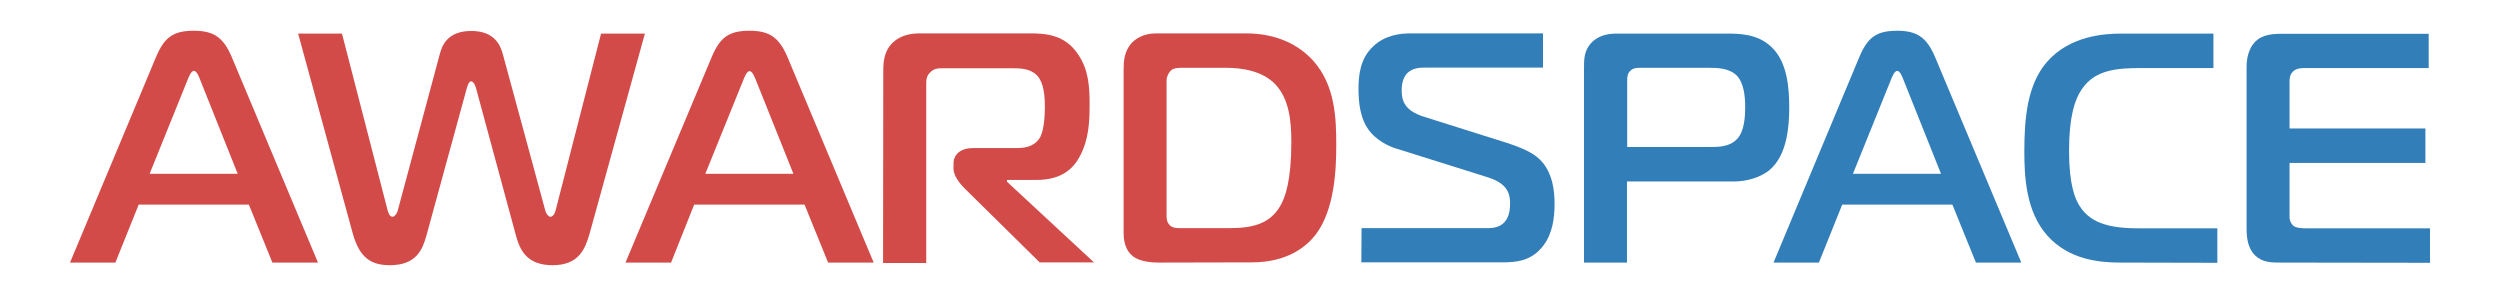
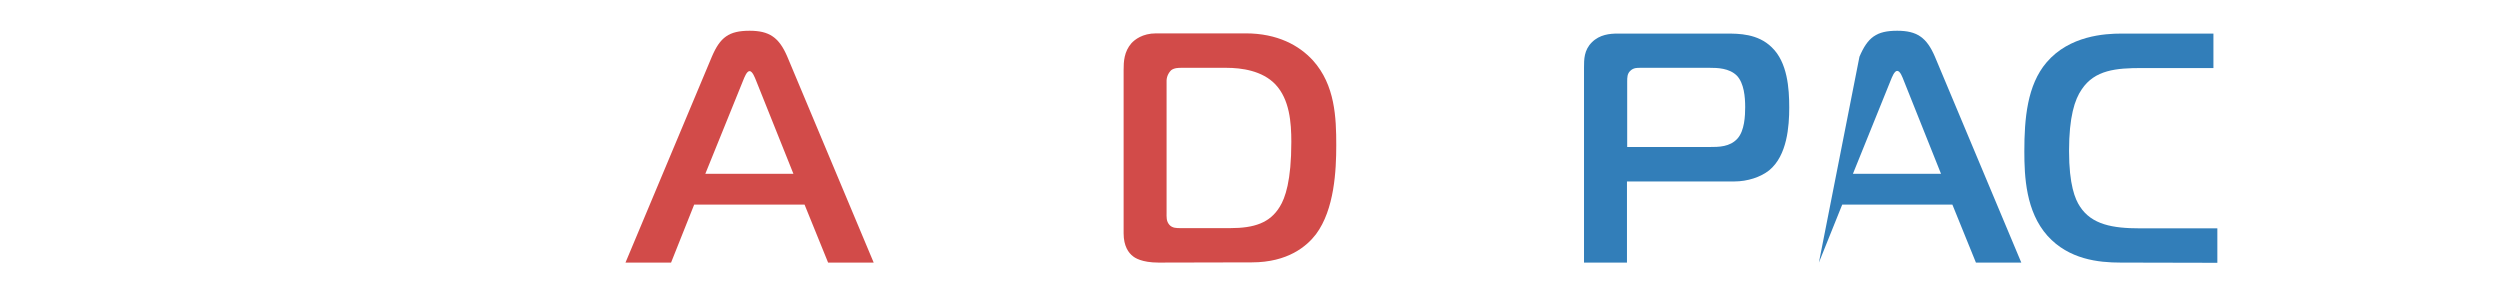
<svg xmlns="http://www.w3.org/2000/svg" version="1.1" id="Layer_1" x="0px" y="0px" viewBox="277 266.3 1146.3 135.7" style="enable-background:new 277 266.3 1146.3 135.7;" xml:space="preserve">
  <style type="text/css">
	.st0{fill:#D24B49;}
	.st1{fill:#327EB9;}
</style>
  <title>aw-logo1</title>
  <g>
-     <path class="st0" d="M348.6,292.3c3.8-8.9,7.8-11.9,17.3-11.9c9,0,13.5,3,17.3,11.9l39.6,94.4h-20.9l-10.8-26.6h-50.5l-10.7,26.6   h-20.8L348.6,292.3z M345.6,346H386l-17.1-42.8c-0.6-1.5-1.6-4.4-3-4.4c-1.3,0-2.4,2.9-3,4.4L345.6,346z" />
-     <path class="st0" d="M478.6,291.3c1-3.9,3.4-10.8,14.5-10.8c10.3,0,13.3,6.1,14.5,10.8l19.5,71.8c0.3,1,1.3,2.6,2.3,2.6   c0.6,0,1.8-0.6,2.4-3.1l20.8-80.9h20.1l-25.3,91.5c-2,6.9-4.7,14.7-17,14.7c-11.4,0-14.9-6.4-16.8-13.5l-18.4-67.9   c-0.5-1.8-1.4-2.9-2.1-2.9c-1.2,0-1.6,1.8-2,2.9l-18.6,67.9c-1.7,5.9-4.3,13.5-16.7,13.5c-8.4,0-13.9-3.1-17.1-14.7l-25-91.5h20.1   l20.9,80.9c0.3,0.9,0.8,3.1,2.3,3.1c0.9,0,2-1.5,2.3-2.6L478.6,291.3z" />
    <path class="st0" d="M603.4,292.3c3.8-8.9,7.8-11.9,17.3-11.9c9,0,13.5,3,17.3,11.9l39.6,94.4h-20.9l-10.8-26.6h-50.6l-10.6,26.6   h-20.9L603.4,292.3z M600.4,346h40.4l-17.1-42.7c-0.6-1.5-1.7-4.4-3-4.4s-2.4,2.9-3,4.4L600.4,346z" />
-     <path class="st0" d="M682,299.5c0-4.4,0.1-9.6,4.4-13.7c3.8-3.6,8.7-4.2,12.6-4.2h49.8c7.4,0,16.4,0.4,22.5,9.6   c5,7.2,5.3,15.4,5.3,23.1s-0.3,15.9-4.5,23.7c-2.7,5.1-7.8,10.8-19.8,10.8h-13.6v0.8l39.9,37h-24.9l-34.5-34c-2.1-2.1-5-5.8-5-8.8   v-2.4c0-4.2,3.1-7.2,8.9-7.2h19.8c3.5,0,8.1-0.4,10.8-4.6c2.1-3.3,2.4-10.8,2.4-14.4c0-8.3-1.6-12.4-3.8-14.5   c-3.1-3.1-8-3.1-11.1-3.1h-32.1c-2.1,0-3.6,0.1-5.3,1.6c-2.1,1.8-2.1,3.8-2.1,5.9v81.8h-19.8L682,299.5z" />
    <path class="st0" d="M808.2,386.7c-7.8,0-11-2.3-11.7-2.9c-2-1.5-4.3-4.6-4.3-10.5v-74.9c0-3.9,0.2-8.4,3.6-12.3   c1.5-1.6,5-4.5,11.3-4.5h41.1c14.5,0,24.5,5.5,30.8,12.4c10.2,11.3,10.7,26.3,10.7,38.9c0,11.4-0.8,29.4-9.3,40.8   c-4.2,5.5-12.9,12.9-29.4,12.9L808.2,386.7z M811.9,363.7c0,2.1-0.2,4,1.3,5.7c1.3,1.5,3.3,1.5,5.1,1.5h22.8   c11,0,18.2-2.4,22.7-9.8c2.5-4,5.3-11.9,5.3-29.7c0-9-0.8-19.5-7.3-26.4c-6-6.3-15.5-7.6-22.5-7.6h-20.6c-1.2,0-3.3,0-4.7,1.1   c-1.4,1.4-2.2,3.3-2.1,5.3V363.7z" />
-     <path class="st1" d="M901.3,370.9h58.2c9.4,0,9.9-7.8,9.9-11.4c0-4.2-1-9-10.2-11.9l-41.4-13c-1.7-0.4-8.3-2.7-12.5-7.8   c-4.8-5.7-5.4-13.9-5.4-19.8c0-6.3,0.8-14,6.8-19.5c5.4-5.1,12.2-5.9,17.3-5.9h60.5v15.7h-53.8c-2.7,0-5.8,0.1-8.3,2.4   c-2.5,2.4-2.7,6.2-2.7,8.1c0,4.6,1.3,9.1,9.8,11.9l38.4,12.1c7,2.3,11.9,4.5,15,7.5c6.3,6,6.9,15.3,6.9,20.3   c0,6.6-0.9,13.9-5.3,19.5c-5.3,6.8-11.9,7.5-18.8,7.5h-64.5L901.3,370.9z" />
    <path class="st1" d="M1003.3,386.7v-89.3c0-3.9,0-8.1,3.6-11.7s8.3-4,11.8-4h49.9c5.6,0,14.4,0,20.8,6.3c7.2,6.9,8,18.8,8,27.6   c0,8.5-0.9,22-9.2,28.8c-3.9,3.1-9.9,5.1-16,5.1H1023v37.2H1003.3z M1060.8,333.7c4.3,0,9.4,0,12.9-3.9c3.2-3.6,3.5-10.3,3.5-14.4   c0-4.6-0.5-10.9-3.8-14.4c-3.5-3.5-9-3.6-12.3-3.6h-32c-1.3,0-3.1-0.1-4.6,1.4c-1.4,1.3-1.4,3.1-1.4,4.9v30H1060.8z" />
-     <path class="st1" d="M1129.6,292.3c3.8-8.9,7.8-11.9,17.3-11.9c9,0,13.5,3,17.3,11.9l39.6,94.4H1183l-10.8-26.6h-50.5l-10.7,26.6   h-20.8L1129.6,292.3z M1126.6,346h40.4l-17.1-42.8c-0.6-1.5-1.6-4.4-3-4.4c-1.3,0-2.4,2.9-3,4.4L1126.6,346z" />
+     <path class="st1" d="M1129.6,292.3c3.8-8.9,7.8-11.9,17.3-11.9c9,0,13.5,3,17.3,11.9l39.6,94.4H1183l-10.8-26.6h-50.5l-10.7,26.6   L1129.6,292.3z M1126.6,346h40.4l-17.1-42.8c-0.6-1.5-1.6-4.4-3-4.4c-1.3,0-2.4,2.9-3,4.4L1126.6,346z" />
    <path class="st1" d="M1249.3,386.7c-10,0-23.7-1.4-33.5-12.3c-9.9-11.1-10.6-27.1-10.6-38.7c0-15,1.3-30.4,10.2-40.8   c10.5-12.3,26.8-13.2,34.3-13.2h42.2v15.8h-32.8c-11.7,0-21.6,0.8-27.6,9.8c-3.2,4.6-5.8,12.6-5.8,28.2s2.8,22.2,5,25.5   c5.4,8.3,15,10,27.5,10h35.5v15.8L1249.3,386.7z" />
-     <path class="st1" d="M1323,386.7c-4.5,0-8.6,0-12-3.3s-3.9-8.3-3.9-12.3v-74.4c0-4.2,1.3-8.4,3.6-10.9c3.4-3.8,8.6-4,12.6-4h67.3   v15.7h-56.7c-1.8,0-3.9,0.1-5.4,1.5c-1.7,1.5-1.7,3.6-1.7,5.1v21.1h62.3V341h-62.3v24.6c-0.1,1.5,0.5,2.9,1.5,4   c1.2,1.2,3.6,1.4,6.8,1.4h56.1v15.8L1323,386.7z" />
  </g>
</svg>